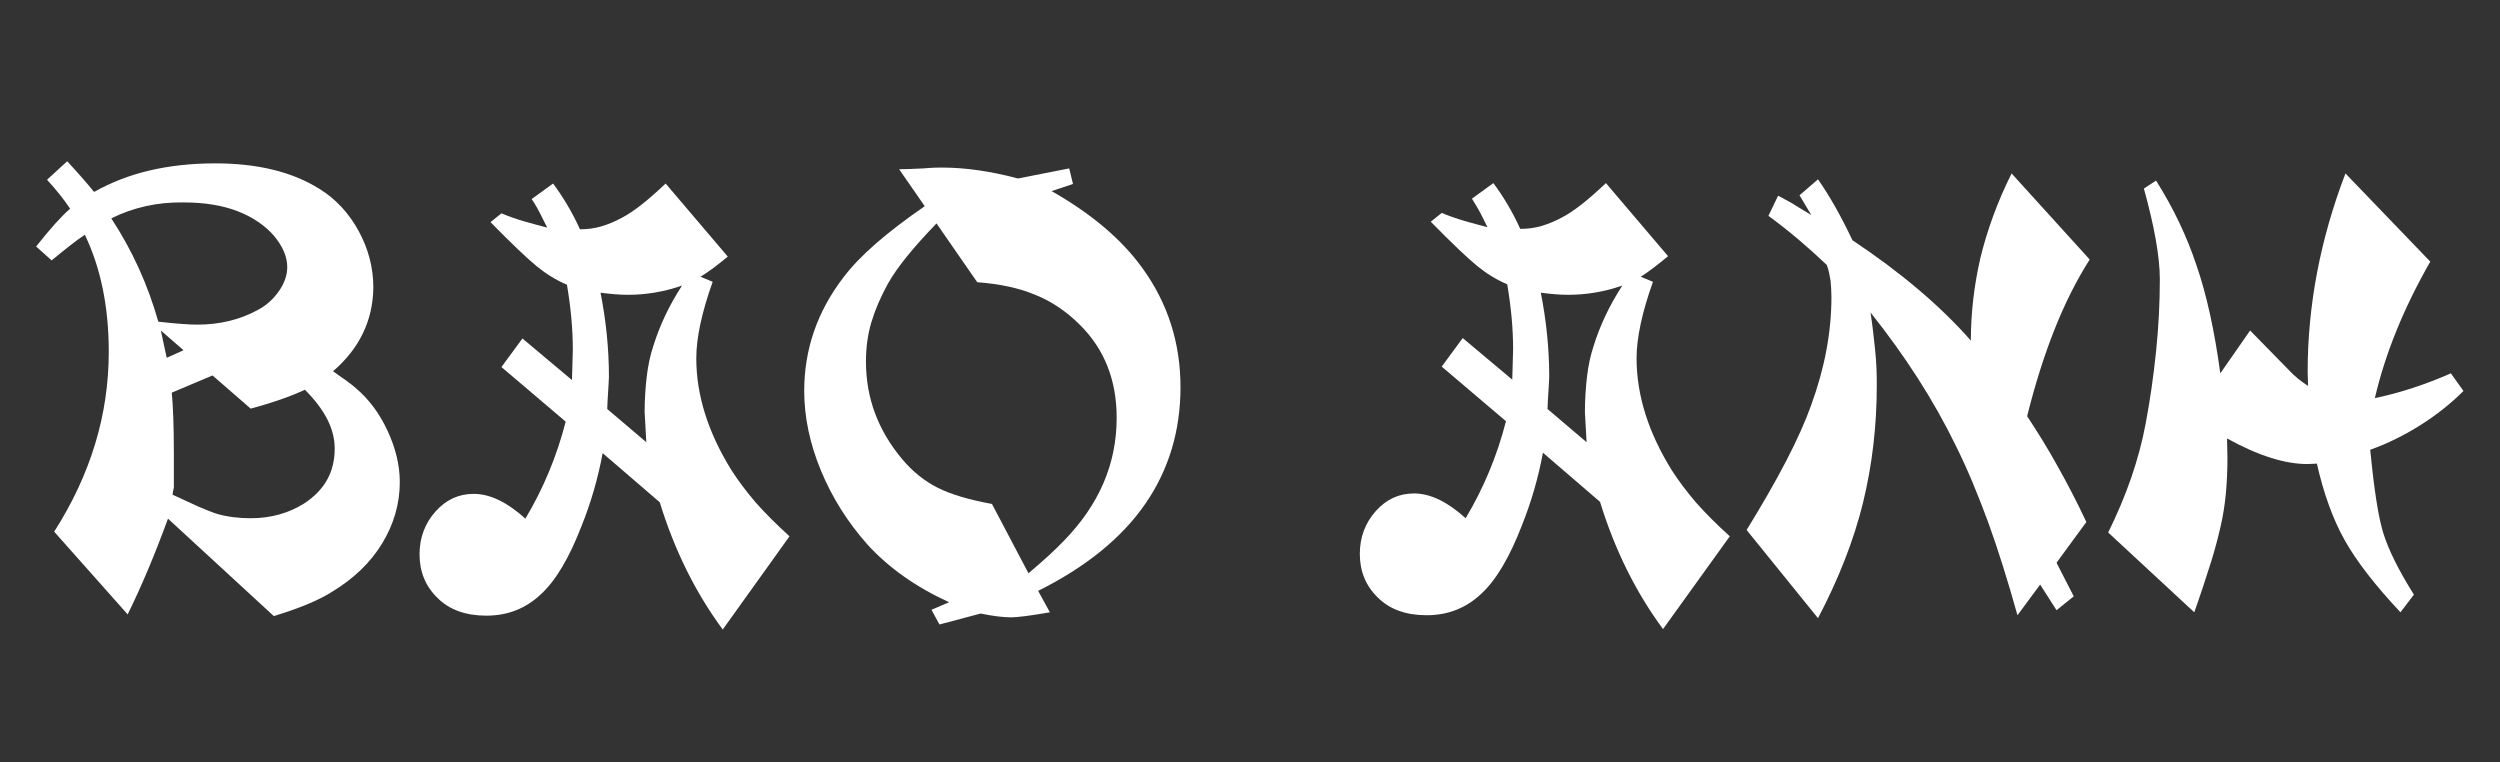
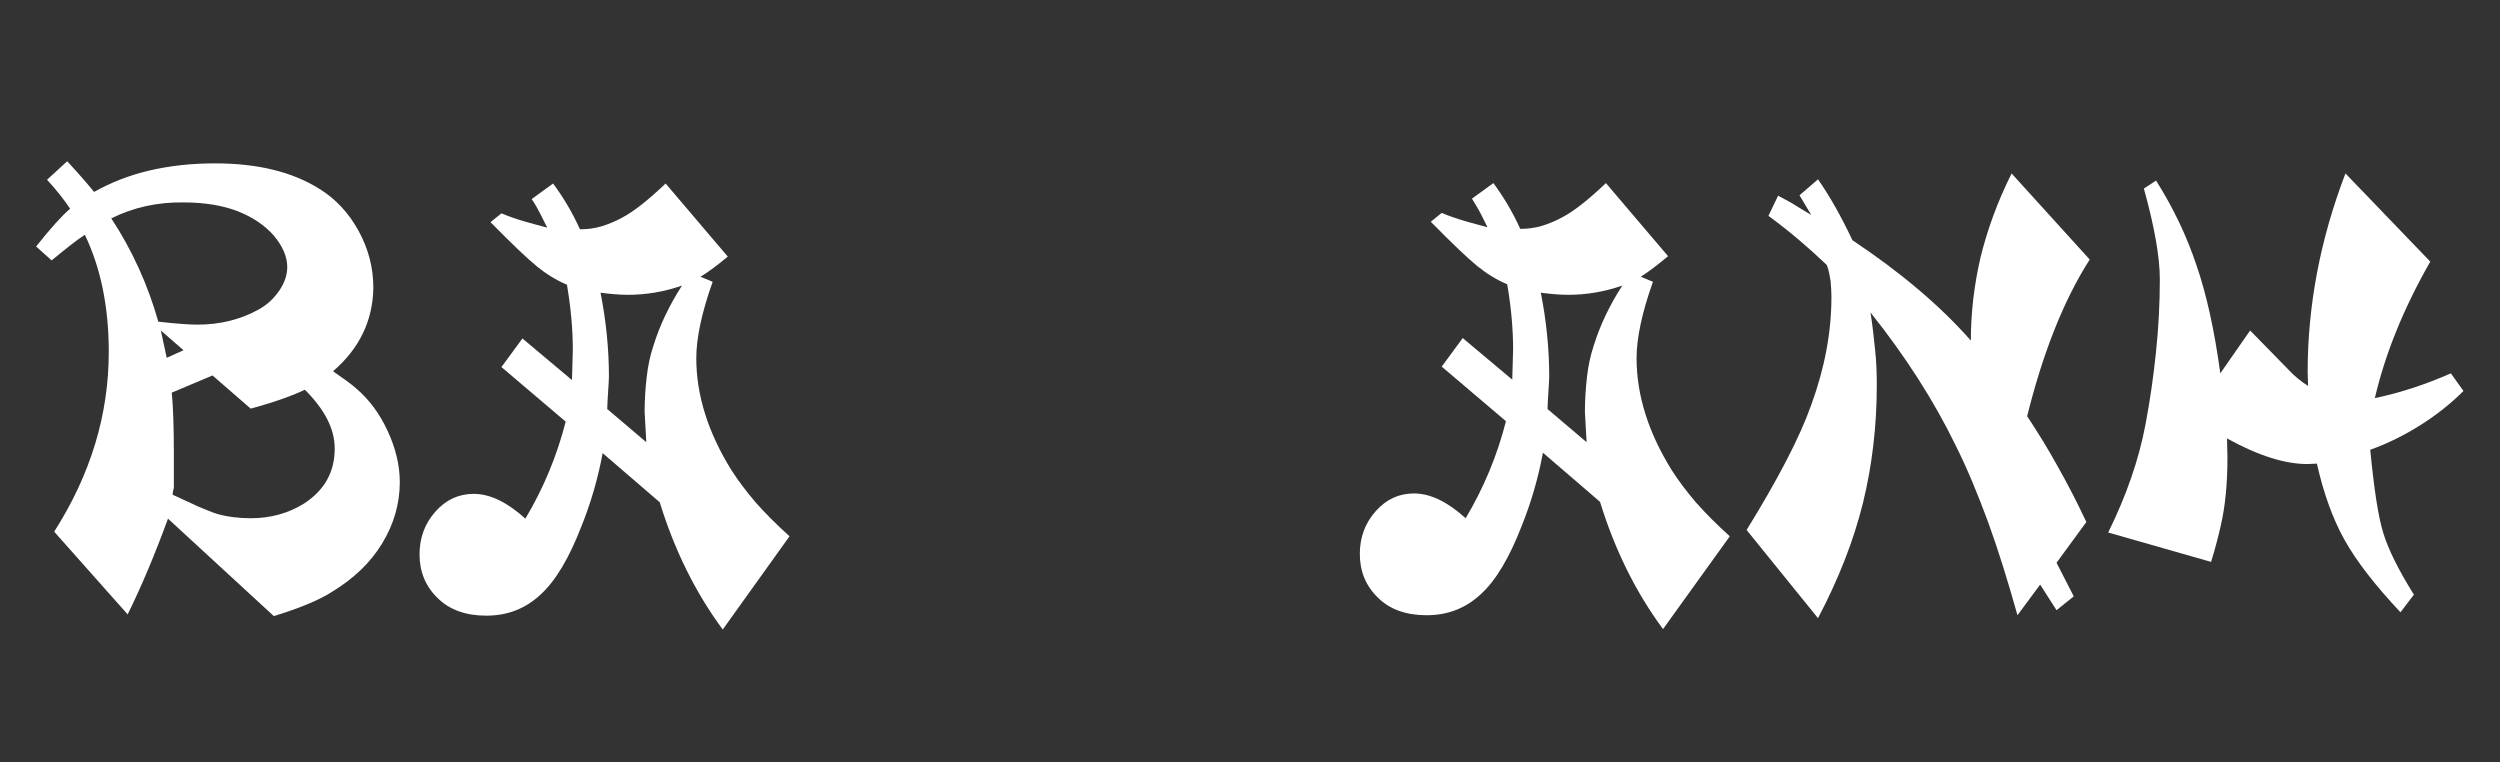
<svg xmlns="http://www.w3.org/2000/svg" version="1.1" id="Layer_1" x="0px" y="0px" viewBox="0 0 595.3 181.5" style="enable-background:new 0 0 595.3 181.5;" xml:space="preserve">
  <rect x="0" y="0" width="595.3" height="181.5" fill="#333333" stroke="none" />
  <style type="text/css">
	.st0{fill:#FFFFFF;}
</style>
  <g>
    <path class="st0" d="M79.3,88.4c2.6,1.8,4.4,3.1,5.4,4c3.2,2.7,5.7,6.1,7.6,10.2c1.9,4.1,2.9,8.2,2.9,12.2c0,5.1-1.4,10-4.2,14.6   c-2.8,4.6-6.8,8.4-11.9,11.5c-3.3,2.1-8,4-13.9,5.8l-25.2-23.2c-3.1,8.5-6.3,16.1-9.6,22.8l-17.5-19.7c8.7-13.6,13-27.9,13-42.8   c0-10.7-1.9-20-5.7-27.9c-2,1.3-4.6,3.4-7.9,6.1l-3.7-3.3c3.4-4.3,6.1-7.3,8.1-9c-1.4-2.1-3.2-4.4-5.5-6.9l4.8-4.4   c2.6,2.8,4.7,5.2,6.4,7.3c4.1-2.3,8.5-4,13.2-5.1c4.7-1.1,9.9-1.7,15.6-1.7c10.1,0,18.4,2,24.9,6.1c3.9,2.4,7,5.8,9.3,10   c2.3,4.2,3.5,8.7,3.5,13.5C88.8,76.3,85.6,83,79.3,88.4z M26.5,52c5,7.6,8.7,15.8,11.2,24.6c4.4,0.5,7.5,0.7,9.3,0.7   c5.4,0,10.2-1.2,14.4-3.5c2.1-1.1,3.8-2.7,5.1-4.6c1.3-1.9,1.9-3.8,1.9-5.6c0-2.5-1.1-5-3.2-7.5c-2.1-2.4-5-4.4-8.6-5.8   c-3.6-1.4-7.9-2.1-12.9-2.1C37.5,48.1,31.7,49.4,26.5,52z M43.7,83.4l-5.4-4.7l1.4,6.5L43.7,83.4z M40.9,93.5   c0.3,3,0.5,7.8,0.5,14.6v1.5v1.2v1.1v0.9c0,1.1,0,2.3,0,3.3c-0.2,0.8-0.3,1.4-0.3,1.7c2.2,1,4.3,2,6.3,2.9c1.7,0.7,3.1,1.3,4.4,1.7   c2.5,0.7,5.2,1,7.9,1c4.8,0,9-1.2,12.7-3.5c4.9-3.2,7.3-7.5,7.3-13.1c0-4.7-2.4-9.3-7.1-14c-2.7,1.3-7,2.9-12.9,4.5l-9.1-7.9   L40.9,93.5z" />
    <path class="st0" d="M166.8,65.9l2.9,1.2c-2.6,7.3-3.9,13.4-3.9,18.2c0,8.8,2.8,17.7,8.4,26.7c1.6,2.5,3.5,5,5.7,7.6   c2.3,2.6,5,5.3,8.1,8.1l-15.9,22.2c-6.5-8.8-11.5-18.9-15-30.3l-13.6-11.7c-1.1,6-2.8,11.8-5,17.3c-2.9,7.5-6.1,13-9.7,16.3   c-3.6,3.4-7.9,5.1-13,5.1c-4.9,0-8.8-1.4-11.6-4.2c-2.9-2.8-4.3-6.3-4.3-10.4c0-4,1.3-7.4,3.8-10.2c2.5-2.8,5.5-4.2,9.1-4.2   c3.9,0,8,2,12.3,5.9c4.3-7.2,7.5-14.9,9.6-23.1l-15.3-13l5-6.8l11.8,9.9l0.2-7.2c0-5.1-0.5-10.2-1.4-15.5c-2.6-1.1-5-2.6-7.2-4.4   c-2.2-1.8-5.9-5.3-11-10.5l2.6-2.1c1.9,0.8,3.7,1.4,5.4,1.9c1.7,0.5,3.6,1,5.5,1.5c-0.4-0.8-0.9-1.8-1.5-3   c-0.6-1.2-1.3-2.5-2.2-3.8l5.1-3.7c2.3,3.1,4.5,6.7,6.4,10.9c1.7,0,3.4-0.2,5.1-0.7c1.7-0.5,3.3-1.2,4.8-2   c2.9-1.5,6.4-4.3,10.5-8.2l14.8,17.4C171,63,168.8,64.7,166.8,65.9z M162.4,68c-4.3,1.5-8.6,2.2-12.9,2.2c-2,0-4.2-0.2-6.5-0.5   c1.3,6.6,2,13.3,2,20c0,0.7-0.1,1.9-0.2,3.7c-0.1,1.7-0.2,3.1-0.2,4l9.3,7.9l-0.4-7.2c0-3,0.2-5.8,0.5-8.4c0.3-2.6,0.8-5,1.6-7.4   C157.1,77.5,159.3,72.8,162.4,68z" />
-     <path class="st0" d="M247.2,140.7l2.8,5.1c-4.6,0.8-7.7,1.2-9.3,1.2c-1.8,0-4.2-0.3-7.2-0.9l-9.8,2.6l-1.9-3.5l4.2-1.8   c-7.9-3.6-14.4-8.2-19.5-13.8c-4.6-5.2-8.3-11-11-17.5c-2.7-6.5-4-12.9-4-19c0-9.9,3.1-18.9,9.3-27c3.9-5.2,10.4-10.8,19.4-17   l-6.1-8.8c1.6,0,3.5-0.1,5.8-0.2c2.2-0.2,3.7-0.2,4.4-0.2c5.7,0,11.7,0.9,18.1,2.6l12.2-2.4l0.9,3.7l-5.1,1.7   c9.5,5.4,16.7,11.5,21.6,18.3c6.1,8.4,9.1,17.9,9.1,28.4c0,10.4-2.8,19.7-8.4,27.8C267.1,128.1,258.6,135,247.2,140.7z    M244.9,136.5c3.7-3.1,6.5-5.7,8.4-7.7c8.4-8.6,12.6-18.3,12.6-29.3c0-9-2.9-16.3-8.7-22.1c-3.3-3.3-6.9-5.7-10.7-7.2   c-3.8-1.6-8.4-2.6-13.8-3l-9.7-14c-5.4,5.6-9.3,10.3-11.6,14.4c-1.7,3.1-3,6.1-3.9,9.1c-0.9,3-1.3,6.2-1.3,9.4   c0,8.7,2.9,16.4,8.6,23.2c2.5,3,5.4,5.3,8.6,6.9c3,1.5,7.3,2.8,12.8,3.8L244.9,136.5z" />
    <path class="st0" d="M390.7,65.9l2.9,1.2c-2.6,7.3-3.9,13.4-3.9,18.2c0,8.8,2.8,17.7,8.4,26.7c1.6,2.5,3.5,5,5.7,7.6   c2.3,2.6,5,5.3,8.1,8.1L396,149.8c-6.5-8.8-11.5-18.9-15-30.3l-13.6-11.7c-1.1,6-2.8,11.8-5,17.3c-2.9,7.5-6.1,13-9.7,16.3   c-3.6,3.4-7.9,5.1-13,5.1c-4.9,0-8.8-1.4-11.6-4.2c-2.9-2.8-4.3-6.3-4.3-10.4c0-4,1.3-7.4,3.8-10.2c2.5-2.8,5.5-4.2,9.1-4.2   c3.9,0,8,2,12.3,5.9c4.3-7.2,7.5-14.9,9.6-23.1l-15.3-13l5-6.8l11.8,9.9l0.2-7.2c0-5.1-0.5-10.2-1.4-15.5c-2.6-1.1-5-2.6-7.2-4.4   c-2.2-1.8-5.9-5.3-11-10.5l2.6-2.1c1.9,0.8,3.7,1.4,5.4,1.9c1.7,0.5,3.6,1,5.5,1.5c-0.4-0.8-0.9-1.8-1.5-3   c-0.6-1.2-1.4-2.5-2.2-3.8l5.1-3.7c2.3,3.1,4.5,6.7,6.4,10.9c1.7,0,3.4-0.2,5.1-0.7c1.7-0.5,3.3-1.2,4.8-2   c2.9-1.5,6.4-4.3,10.5-8.2l14.8,17.4C394.8,63,392.6,64.7,390.7,65.9z M386.3,68c-4.3,1.5-8.6,2.2-12.9,2.2c-2,0-4.2-0.2-6.5-0.5   c1.3,6.6,2,13.3,2,20c0,0.7-0.1,1.9-0.2,3.7c-0.1,1.7-0.2,3.1-0.2,4l9.3,7.9l-0.4-7.2c0-3,0.2-5.8,0.5-8.4c0.3-2.6,0.8-5,1.6-7.4   C381,77.5,383.2,72.8,386.3,68z" />
    <path class="st0" d="M489.7,134l4.1,8l-4.1,3.3l-3.9-6.1l-5.4,7.3c-2.3-8.2-4.6-15.6-7-22.2c-2.4-6.5-4.9-12.6-7.7-18.2   c-5.2-10.7-12-21.3-20.3-31.7c0.5,3.1,0.8,6.1,1.1,8.9c0.3,2.8,0.4,5.6,0.4,8.3c0,9.9-1.1,19.2-3.3,28.2   c-2.2,8.9-5.8,18.1-10.7,27.4l-17-21c7.4-12,12.6-21.9,15.4-29.8c3.2-8.8,4.8-17.3,4.8-25.7c0-1.3-0.1-2.6-0.2-3.8   c-0.2-1.2-0.4-2.5-0.9-3.8c-4.1-3.9-8.7-7.9-13.9-11.7l2.3-4.8c2.3,1.2,3.7,2,4.1,2.3c1.2,0.7,2.5,1.5,3.8,2.3l-2.8-4.7l4.4-3.8   c2.8,4,5.5,8.8,8.2,14.5c11.4,7.6,20.8,15.5,28.2,23.9c0-6.7,0.8-13.3,2.3-19.8c1.6-6.5,4-13.2,7.4-20l18.6,20.5   c-6.2,9.7-11.1,22.1-14.9,37.3c2.5,3.8,5,7.8,7.3,12c2.2,3.9,4.5,8.3,6.8,13.2L489.7,134z" />
-     <path class="st0" d="M528.7,88.9l7.1-10.2l9.4,9.6c1.2,1.3,2.7,2.5,4.4,3.6l-0.1-3.3c0-15.9,3-31.6,9-47.3l20.2,21   c-6.3,11-10.7,21.8-13.2,32.5c6.2-1.3,12.2-3.3,18.1-5.9l3,4.2c-3,3-6.4,5.7-10.2,8.1c-3.8,2.4-7.8,4.4-12,5.9   c0.9,9.3,1.9,15.9,3.1,19.8c1.2,3.9,3.6,8.8,7.3,14.7l-3.2,4.2c-6.1-6.5-10.5-12.2-13.3-17.2c-2.8-5-5-11.1-6.6-18.2l-2.3,0.1   c-5.3,0-11.7-2-19.1-6.1l0.1,4.5c0,6.2-0.5,11.6-1.6,16.3c-0.5,2.2-1.2,5.1-2.3,8.6c-1.1,3.5-2.4,7.5-4,12L502,126.8   c4.3-8.7,7.3-17.3,8.9-25.8c1.1-5.8,1.9-11.5,2.5-17.3c0.6-5.8,0.9-11.5,0.9-17.2c0-5.3-1.3-12.6-3.8-21.6l2.9-1.9   c4.1,6.5,7.3,13.2,9.6,20.1C525.4,70,527.3,78.6,528.7,88.9z" />
+     <path class="st0" d="M528.7,88.9l7.1-10.2l9.4,9.6c1.2,1.3,2.7,2.5,4.4,3.6l-0.1-3.3c0-15.9,3-31.6,9-47.3l20.2,21   c-6.3,11-10.7,21.8-13.2,32.5c6.2-1.3,12.2-3.3,18.1-5.9l3,4.2c-3,3-6.4,5.7-10.2,8.1c-3.8,2.4-7.8,4.4-12,5.9   c0.9,9.3,1.9,15.9,3.1,19.8c1.2,3.9,3.6,8.8,7.3,14.7l-3.2,4.2c-6.1-6.5-10.5-12.2-13.3-17.2c-2.8-5-5-11.1-6.6-18.2l-2.3,0.1   c-5.3,0-11.7-2-19.1-6.1l0.1,4.5c0,6.2-0.5,11.6-1.6,16.3c-0.5,2.2-1.2,5.1-2.3,8.6L502,126.8   c4.3-8.7,7.3-17.3,8.9-25.8c1.1-5.8,1.9-11.5,2.5-17.3c0.6-5.8,0.9-11.5,0.9-17.2c0-5.3-1.3-12.6-3.8-21.6l2.9-1.9   c4.1,6.5,7.3,13.2,9.6,20.1C525.4,70,527.3,78.6,528.7,88.9z" />
  </g>
</svg>